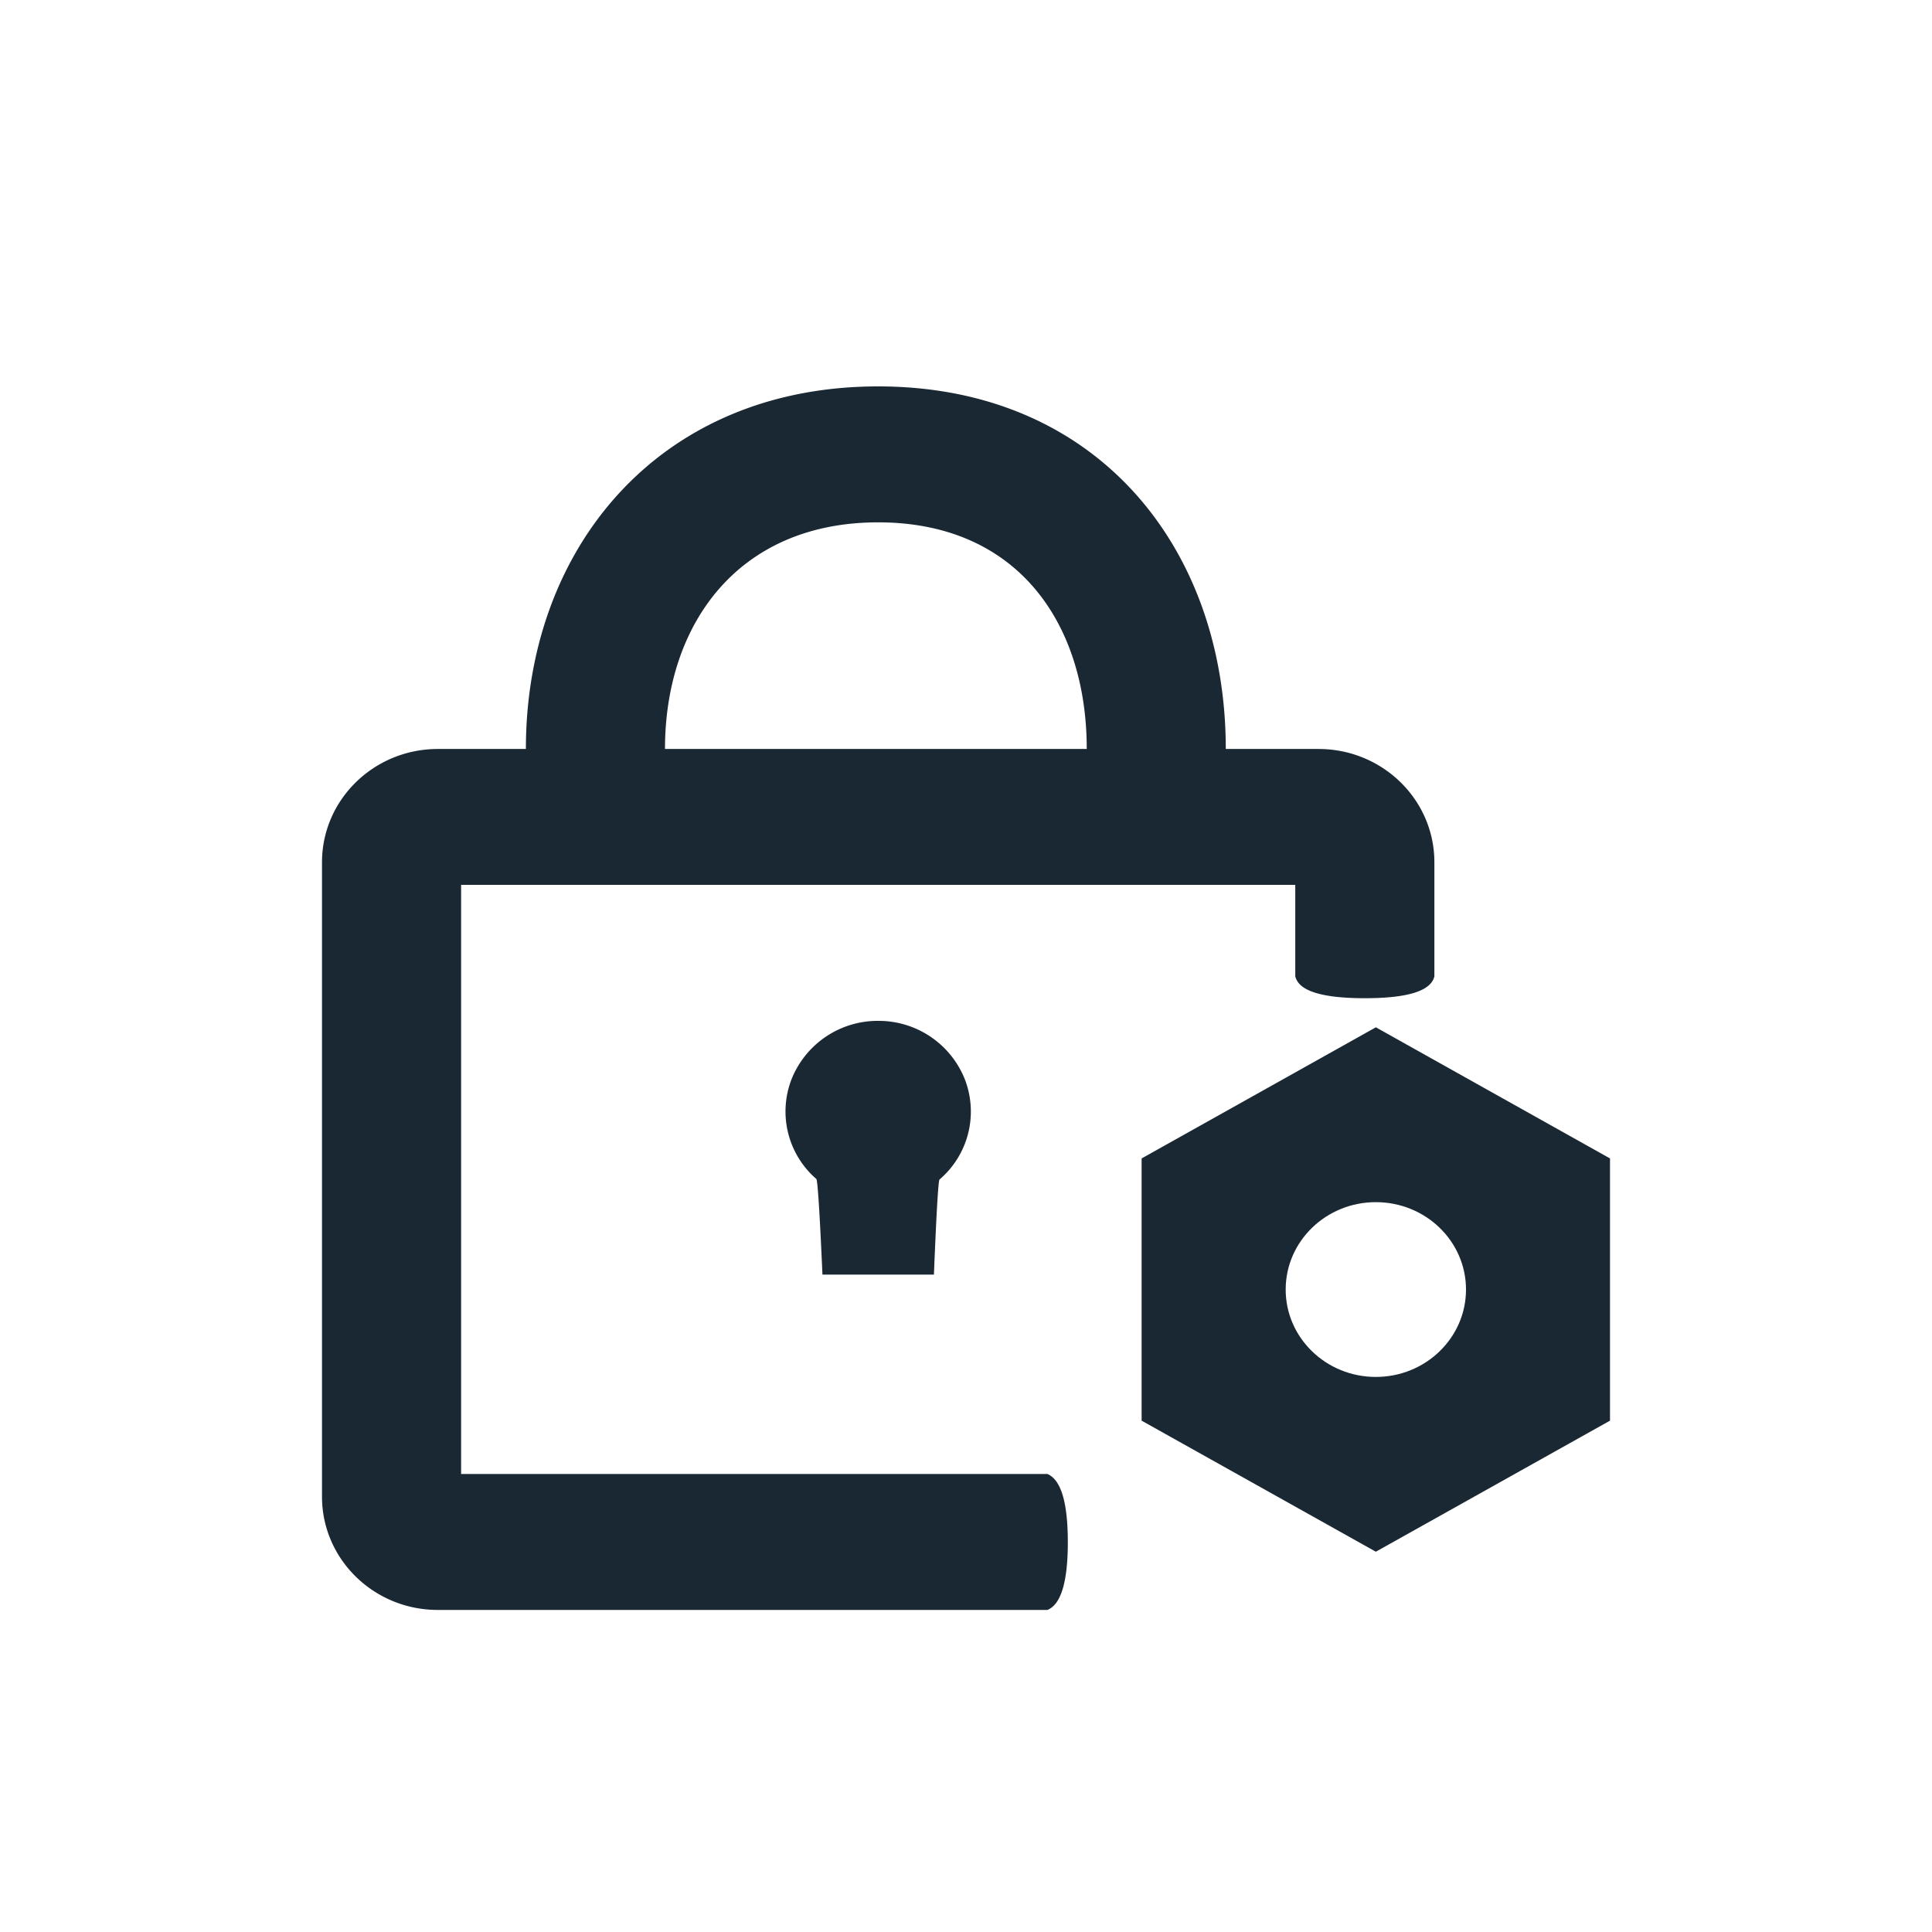
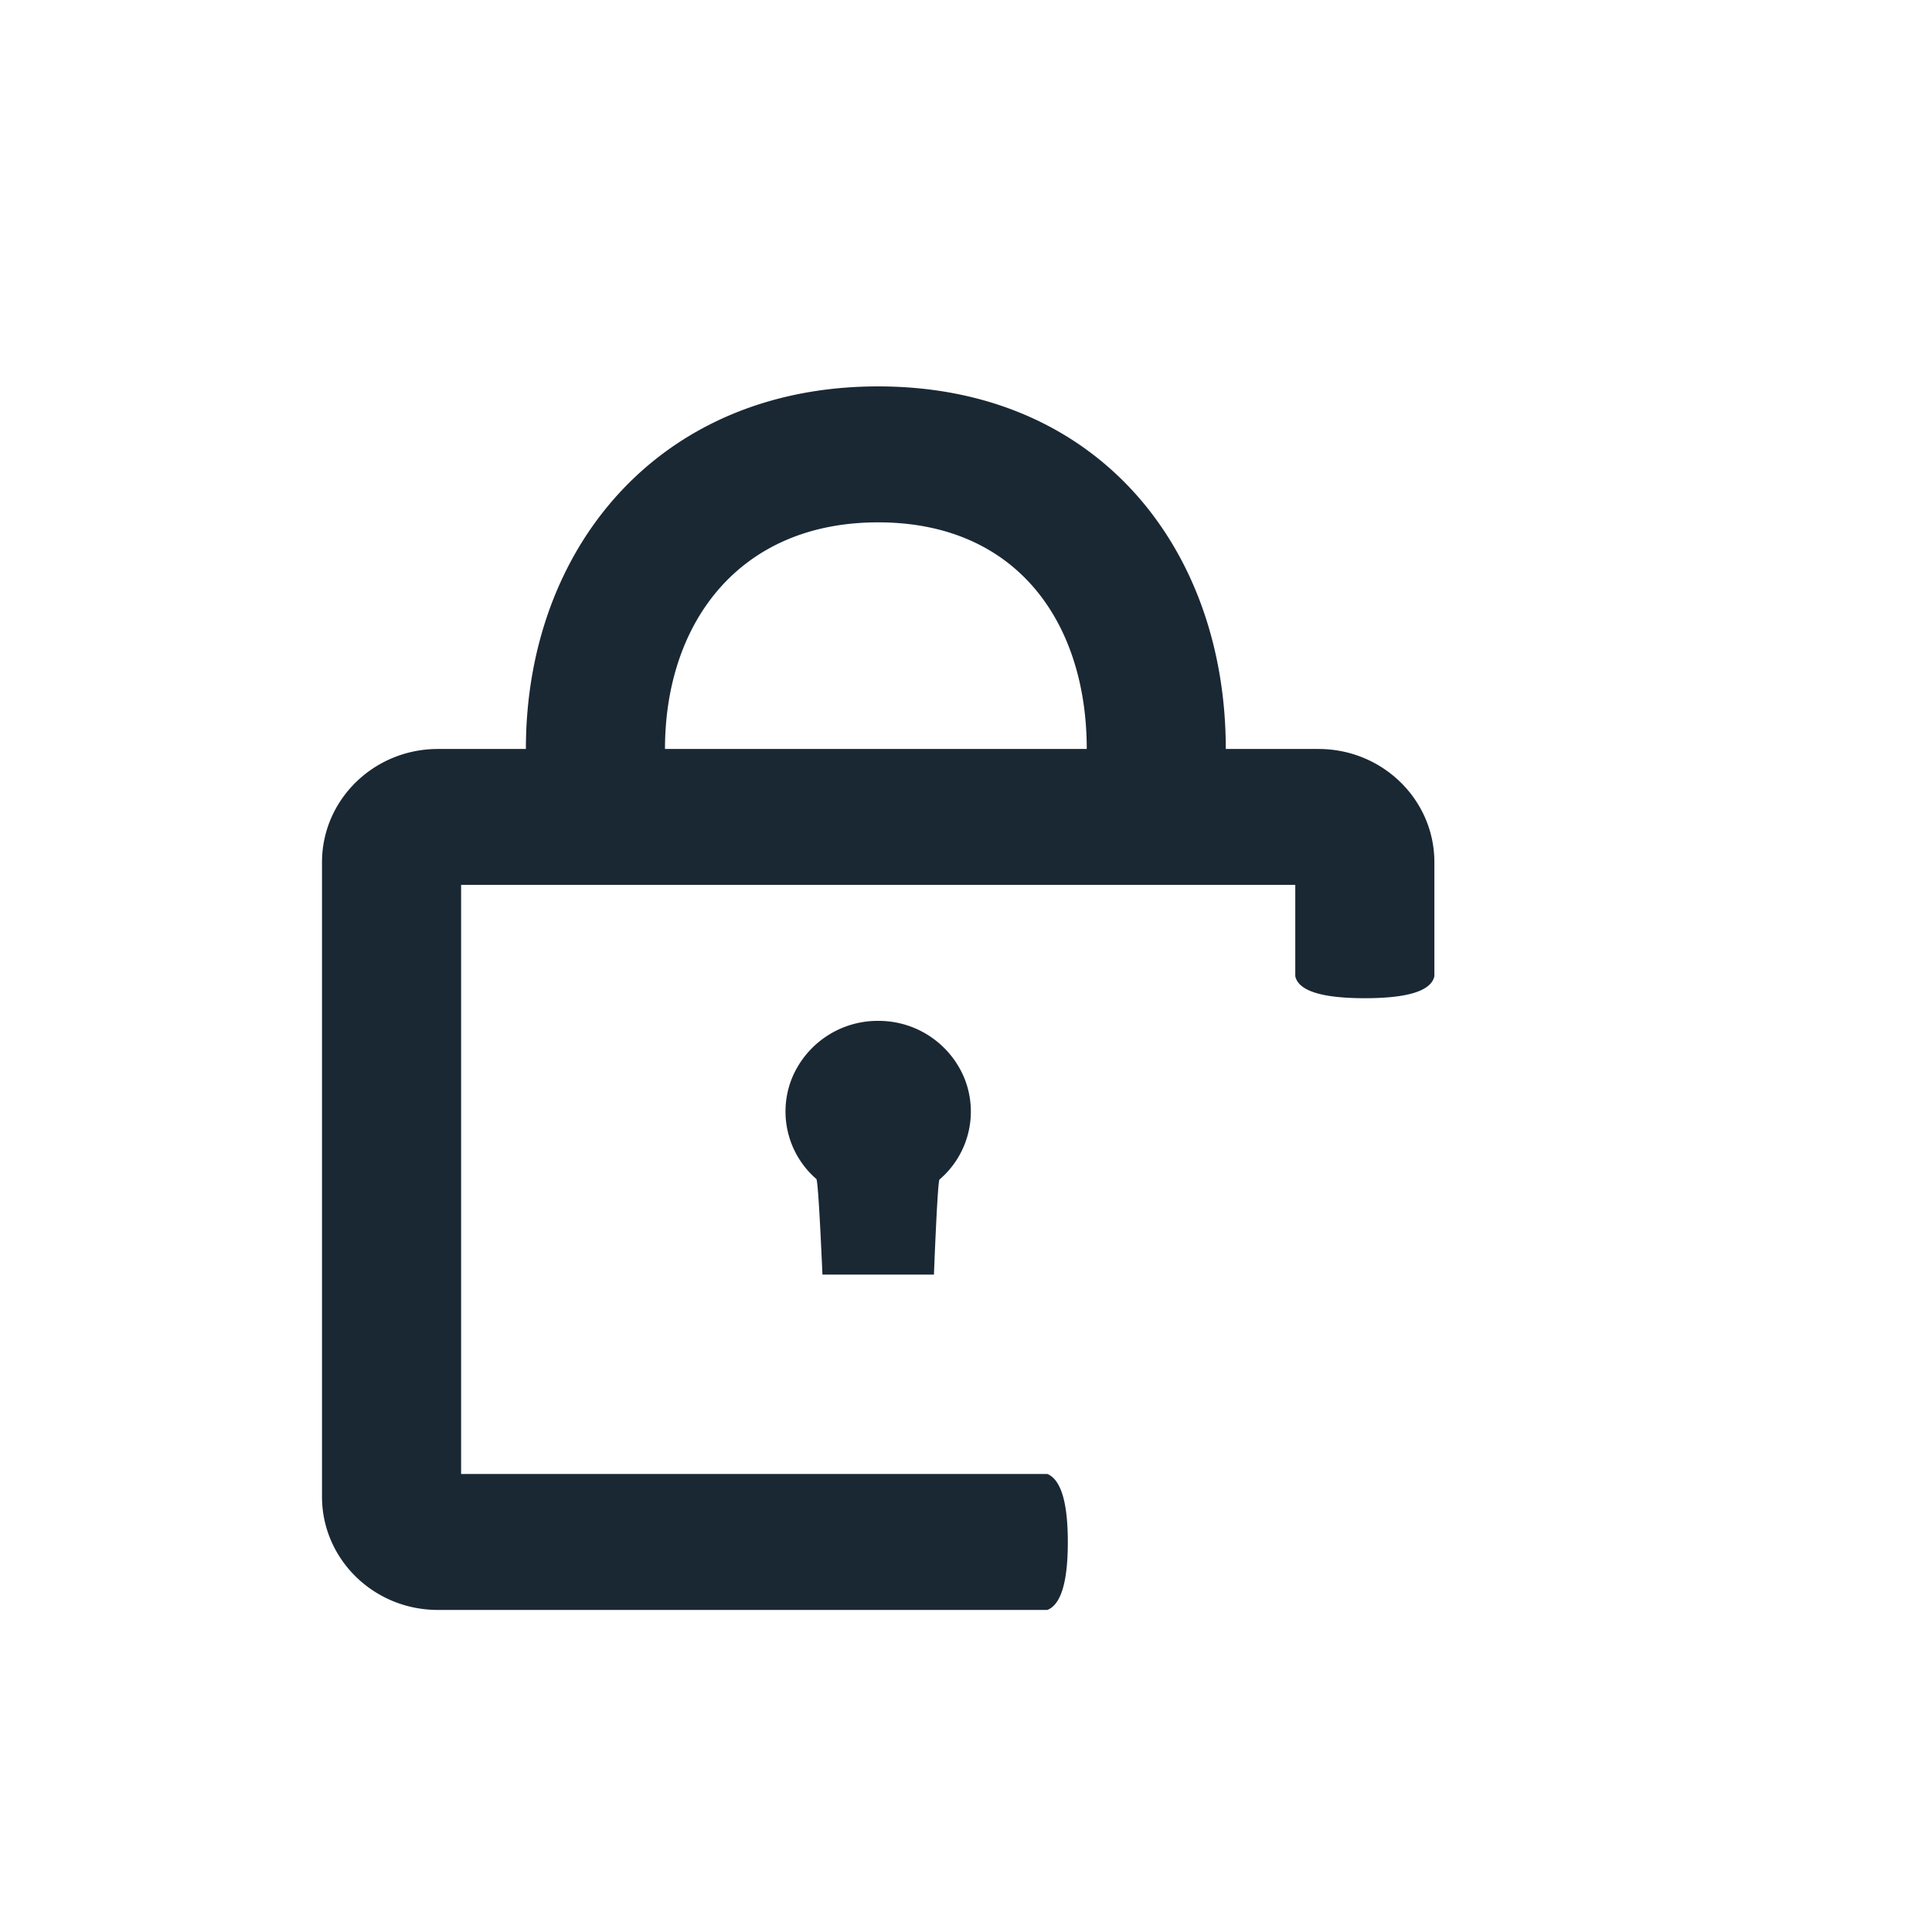
<svg xmlns="http://www.w3.org/2000/svg" width="30" height="30" viewBox="0 0 30 30">
  <title>icon_content4</title>
  <g fill="#1A2834" fill-rule="nonzero">
-     <path d="M20.473 11.63c.994 0 1.8.787 1.8 1.759v1.77c-.05.227-.41.341-1.08.341-.67 0-1.029-.114-1.08-.341V13.74H7.16v9.148h9.104c.211.089.317.441.317 1.059 0 .617-.106.968-.317 1.052H6.8C5.806 25 5 24.212 5 23.24V13.39c0-.972.806-1.76 1.8-1.76h13.673zM13.636 6c3.41 0 5.398 2.52 5.398 5.63h-2.159c0-1.943-1.069-3.519-3.239-3.519s-3.31 1.576-3.31 3.519h-2.16c0-3.11 2.06-5.63 5.47-5.63zm.866 13.791c.039-.968.068-1.46.087-1.476a1.387 1.387 0 0 0 .395-1.55 1.439 1.439 0 0 0-1.342-.913 1.44 1.44 0 0 0-1.349.901 1.386 1.386 0 0 0 .383 1.554c.02.018.052.513.095 1.485h1.731z" />
-     <path d="M21.364 15.952L25 17.988v4.072l-3.636 2.035-3.637-2.035v-4.072l3.637-2.036zm0 2.715c-.773 0-1.4.607-1.4 1.357s.627 1.357 1.4 1.357c.773 0 1.4-.608 1.4-1.357 0-.75-.627-1.357-1.4-1.357z" />
+     <path d="M20.473 11.63c.994 0 1.8.787 1.8 1.759v1.77c-.05.227-.41.341-1.08.341-.67 0-1.029-.114-1.08-.341V13.74H7.16v9.148h9.104c.211.089.317.441.317 1.059 0 .617-.106.968-.317 1.052H6.8C5.806 25 5 24.212 5 23.24V13.39c0-.972.806-1.76 1.8-1.76h13.673M13.636 6c3.41 0 5.398 2.52 5.398 5.63h-2.159c0-1.943-1.069-3.519-3.239-3.519s-3.31 1.576-3.31 3.519h-2.16c0-3.11 2.06-5.63 5.47-5.63zm.866 13.791c.039-.968.068-1.46.087-1.476a1.387 1.387 0 0 0 .395-1.55 1.439 1.439 0 0 0-1.342-.913 1.44 1.44 0 0 0-1.349.901 1.386 1.386 0 0 0 .383 1.554c.02.018.052.513.095 1.485h1.731z" />
  </g>
</svg>